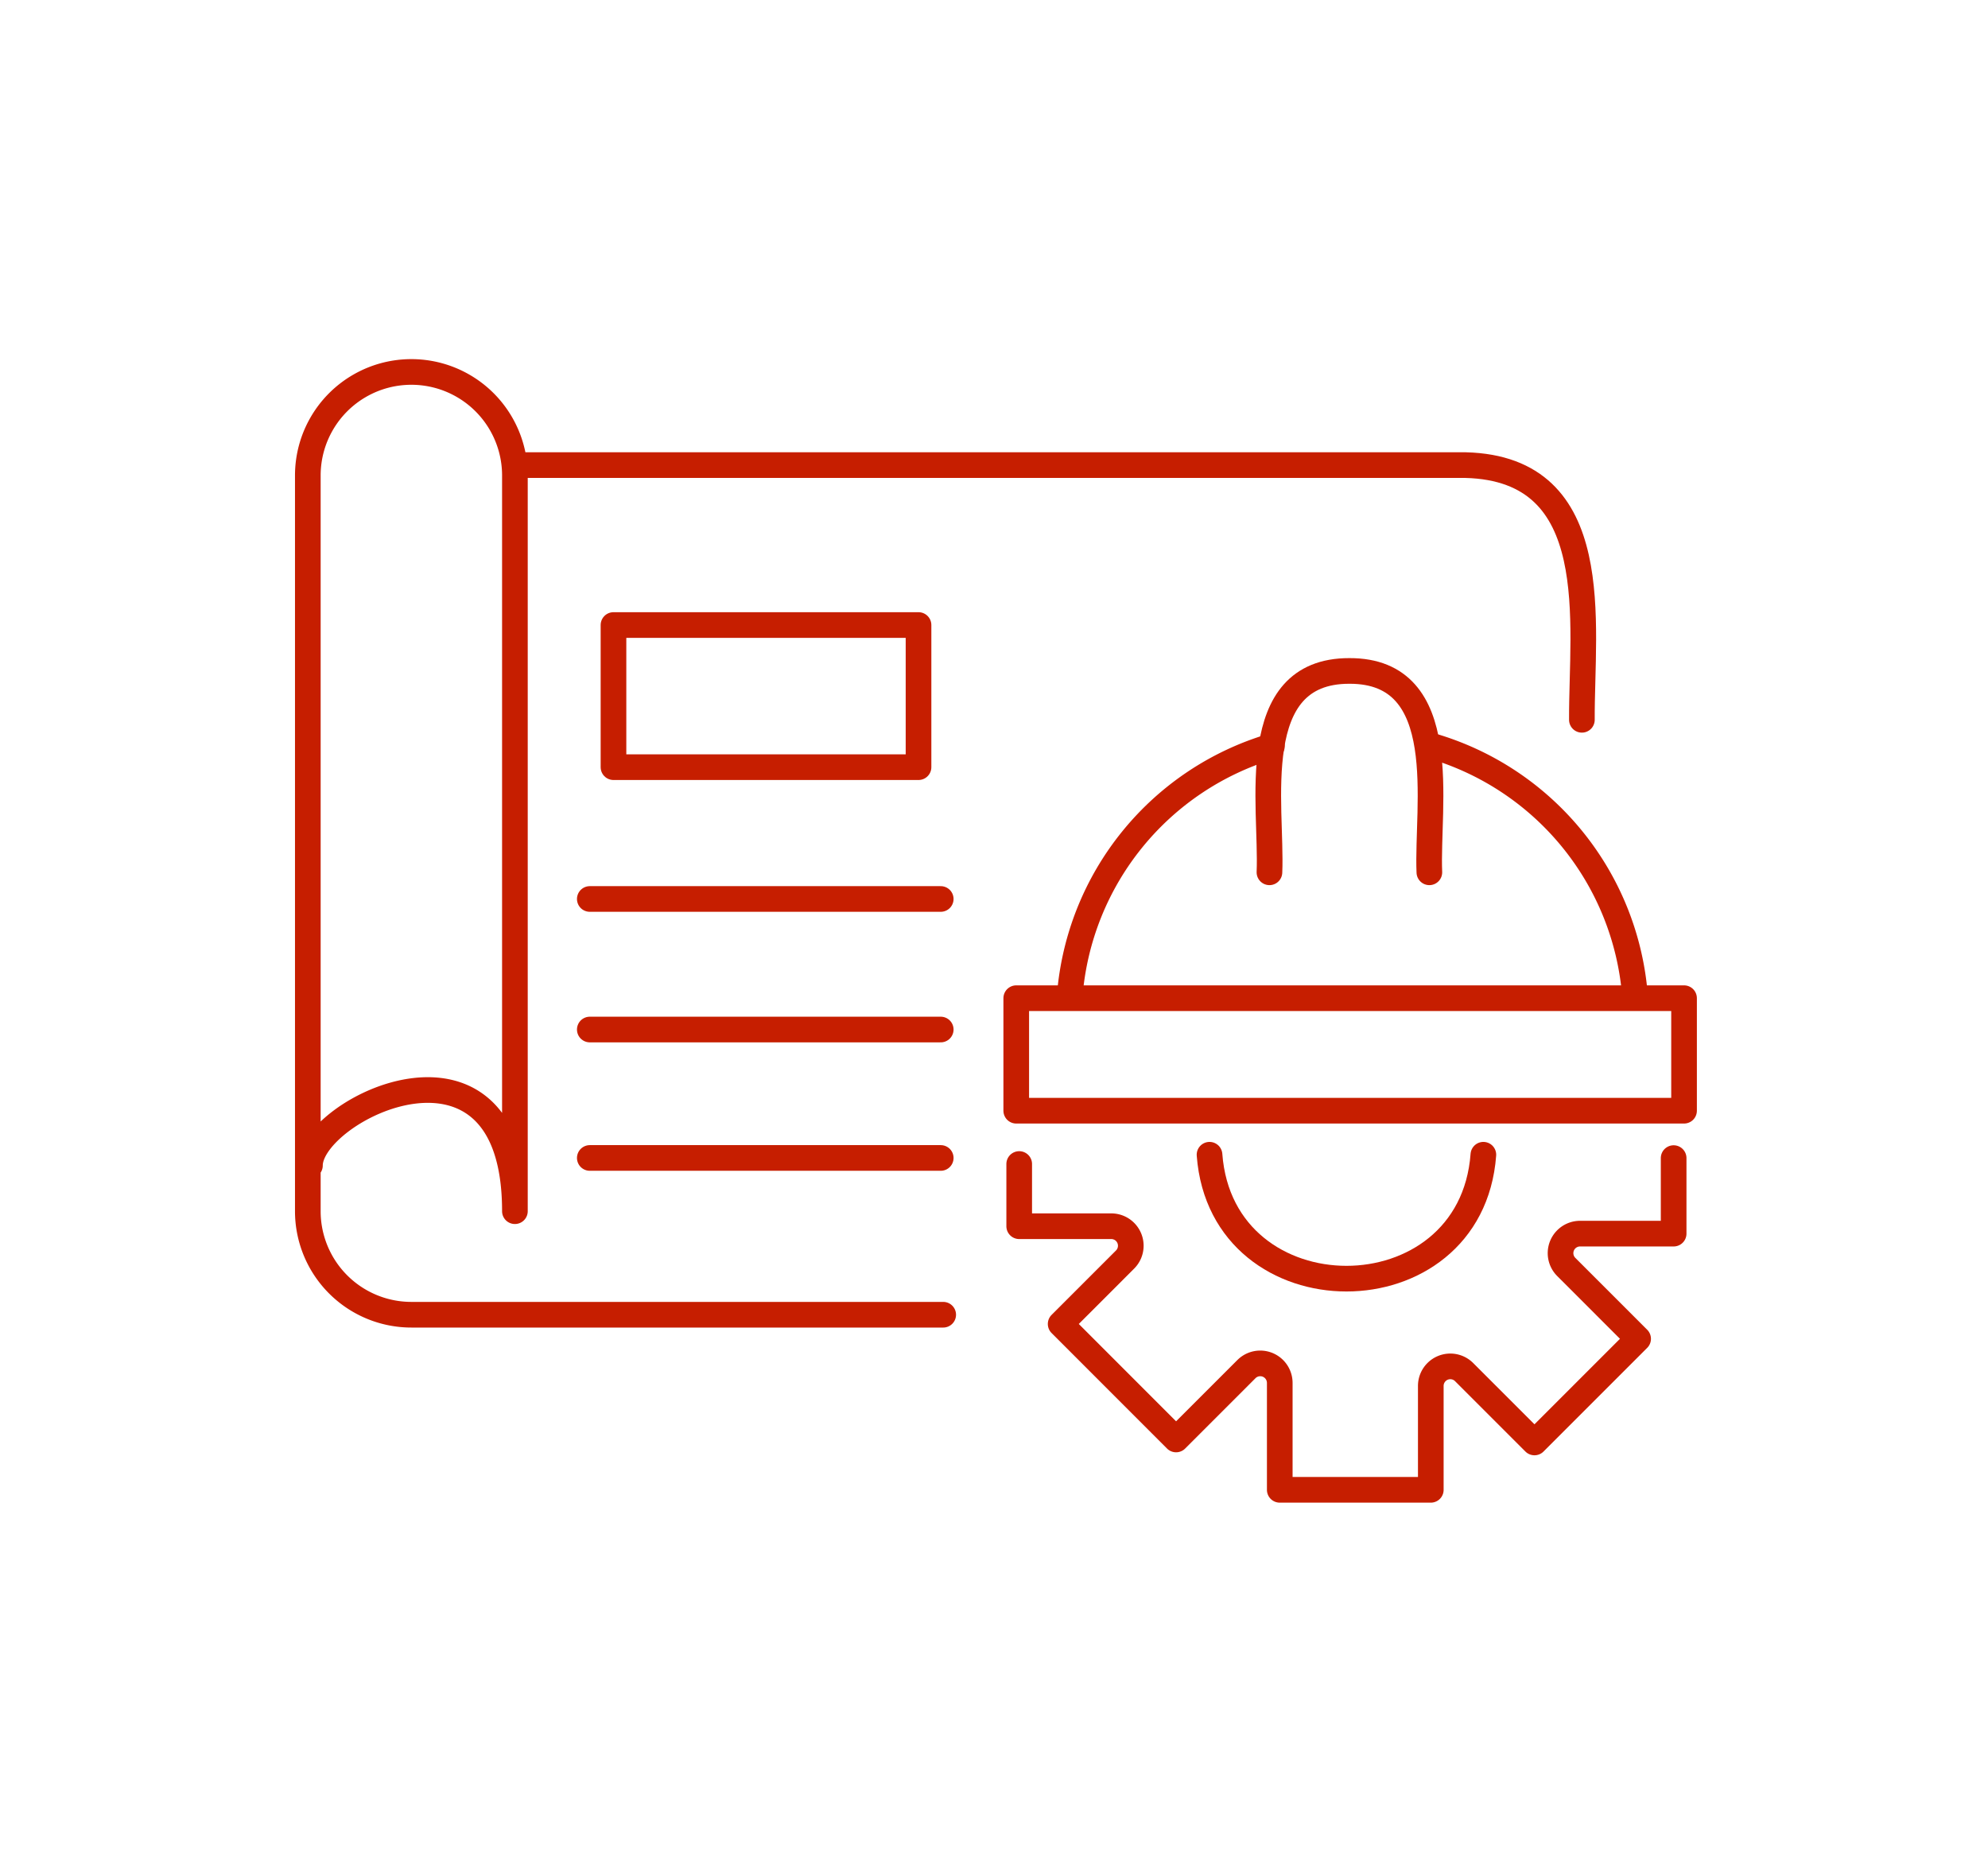
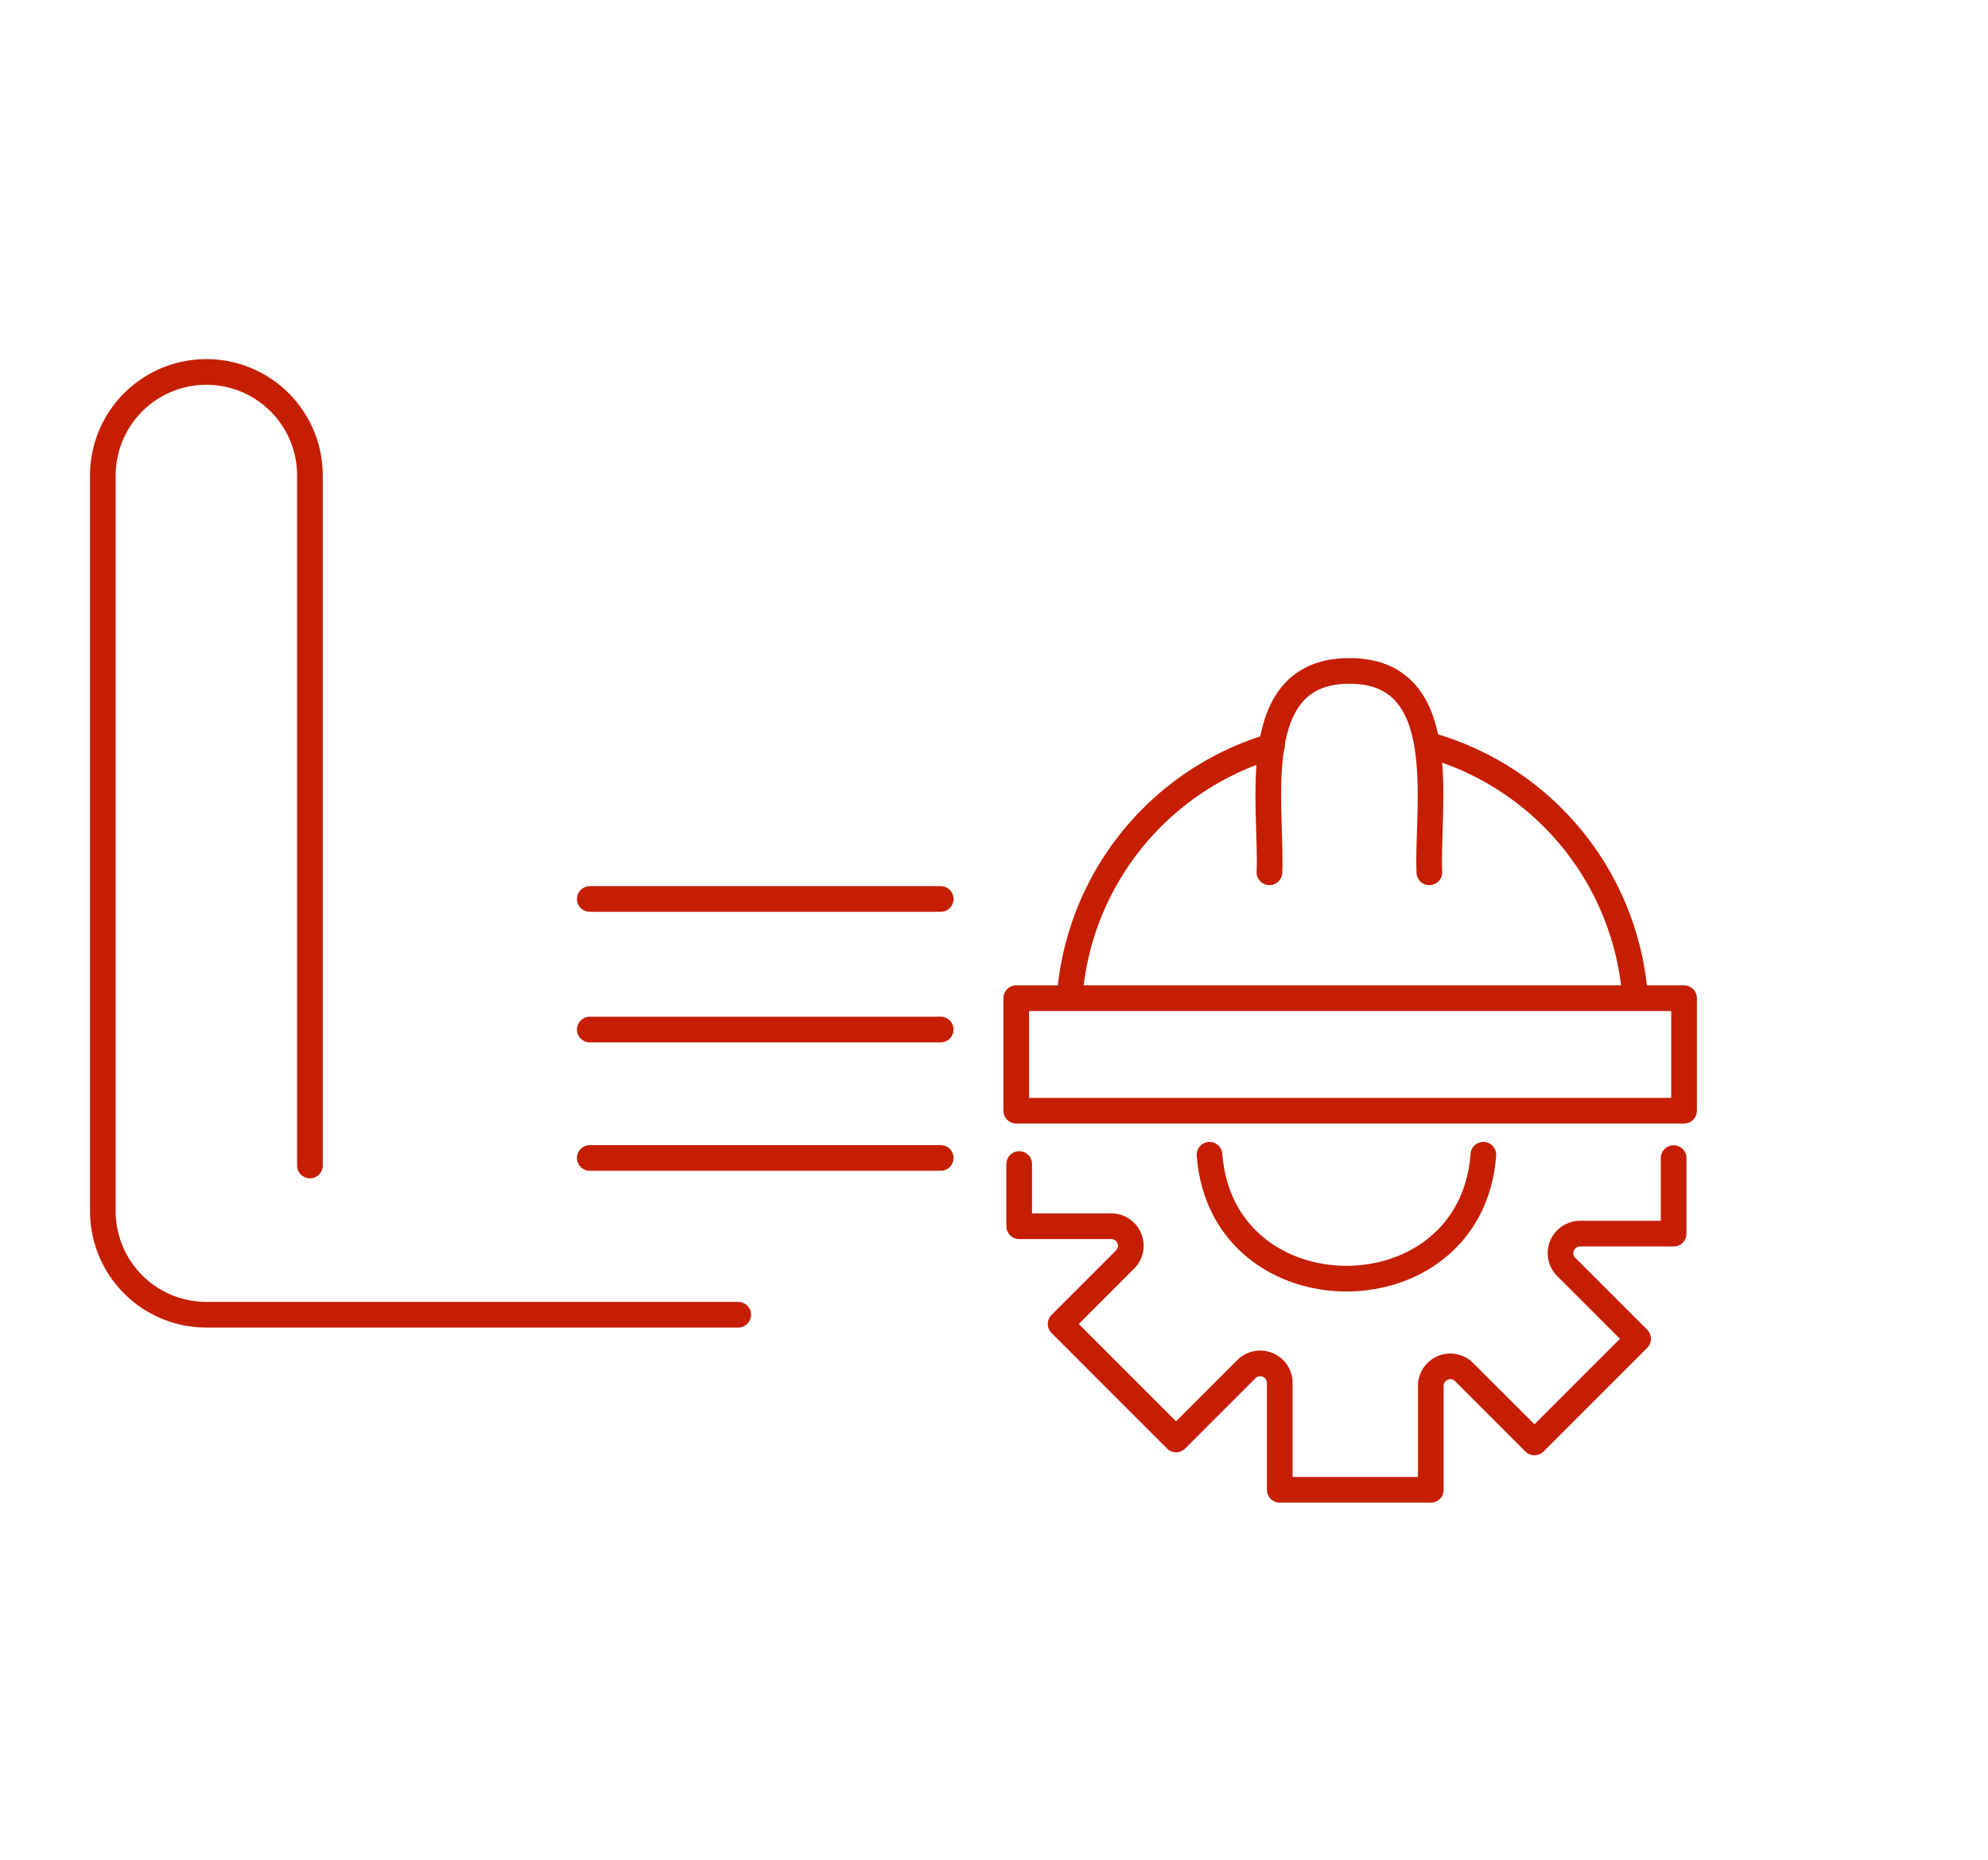
<svg xmlns="http://www.w3.org/2000/svg" width="155" height="145" viewBox="0 0 155 145">
  <g id="Group_1210" data-name="Group 1210" transform="translate(-1385 -2619)">
    <rect id="Rectangle_76" data-name="Rectangle 76" width="155" height="145" transform="translate(1385 2619)" fill="#fff" />
    <g id="Group_1195" data-name="Group 1195" transform="translate(-130.889 2217.963)">
      <line id="Line_45" data-name="Line 45" x2="27.362" transform="translate(1561.874 471.127)" fill="none" stroke="#c61e00" stroke-linecap="round" stroke-linejoin="round" stroke-width="2" />
      <line id="Line_46" data-name="Line 46" x2="27.362" transform="translate(1561.874 481.306)" fill="none" stroke="#c61e00" stroke-linecap="round" stroke-linejoin="round" stroke-width="2" />
      <line id="Line_47" data-name="Line 47" x2="27.362" transform="translate(1561.874 491.319)" fill="none" stroke="#c61e00" stroke-linecap="round" stroke-linejoin="round" stroke-width="2" />
      <rect id="Rectangle_104" data-name="Rectangle 104" width="52.068" height="8.774" transform="translate(1595.123 478.862)" fill="none" stroke="#c61e00" stroke-linecap="round" stroke-linejoin="round" stroke-width="2" />
      <path id="Path_3787" data-name="Path 3787" d="M1678.49,476.148a22.121,22.121,0,0,1,15.866,19.449" transform="translate(-50.993 -16.965)" fill="none" stroke="#c61e00" stroke-linecap="round" stroke-linejoin="round" stroke-width="2" />
      <path id="Path_3788" data-name="Path 3788" d="M1633.875,495.615a22.121,22.121,0,0,1,15.759-19.417" transform="translate(-34.578 -16.983)" fill="none" stroke="#c61e00" stroke-linecap="round" stroke-linejoin="round" stroke-width="2" />
-       <rect id="Rectangle_105" data-name="Rectangle 105" width="23.783" height="11.083" transform="translate(1563.721 449.768)" fill="none" stroke="#c61e00" stroke-linecap="round" stroke-linejoin="round" stroke-width="2" />
-       <path id="Path_3789" data-name="Path 3789" d="M1565.538,441.527h74.056c10.955.277,9.033,12.35,9.067,19.858" transform="translate(-9.436 -4.227)" fill="none" stroke="#c61e00" stroke-linecap="round" stroke-linejoin="round" stroke-width="2" />
      <path id="Path_3790" data-name="Path 3790" d="M1627.638,527.468v4.849h7.177a1.522,1.522,0,0,1,1.076,2.6l-5.021,5.021,9,9.005,5.483-5.483a1.522,1.522,0,0,1,2.6,1.077v8.332h11.776v-8.1a1.522,1.522,0,0,1,2.6-1.076l5.483,5.483,8.081-8.081-5.6-5.6a1.522,1.522,0,0,1,1.076-2.6h7.294v-5.888" transform="translate(-32.284 -35.676)" fill="none" stroke="#c61e00" stroke-linecap="round" stroke-linejoin="round" stroke-width="2" />
      <path id="Path_3791" data-name="Path 3791" d="M1658.452,482.616c.222-5.189-1.887-15.718,6.234-15.7,8.116-.027,6.016,10.527,6.234,15.7" transform="translate(-43.587 -13.568)" fill="none" stroke="#c61e00" stroke-linecap="round" stroke-linejoin="round" stroke-width="2" />
      <path id="Path_3792" data-name="Path 3792" d="M1672.464,526.591c-.961,12.885-20.39,12.88-21.351,0" transform="translate(-40.92 -35.523)" fill="none" stroke="#c61e00" stroke-linecap="round" stroke-linejoin="round" stroke-width="2" />
-       <path id="Path_3793" data-name="Path 3793" d="M1540.054,491.907c0-4.387,15.981-12.272,15.981,3.562V438.11a8.073,8.073,0,1,0-16.146,0v57.359a8.073,8.073,0,0,0,8.073,8.073h41.466" fill="none" stroke="#c61e00" stroke-linecap="round" stroke-linejoin="round" stroke-width="2" />
+       <path id="Path_3793" data-name="Path 3793" d="M1540.054,491.907V438.11a8.073,8.073,0,1,0-16.146,0v57.359a8.073,8.073,0,0,0,8.073,8.073h41.466" fill="none" stroke="#c61e00" stroke-linecap="round" stroke-linejoin="round" stroke-width="2" />
    </g>
  </g>
</svg>